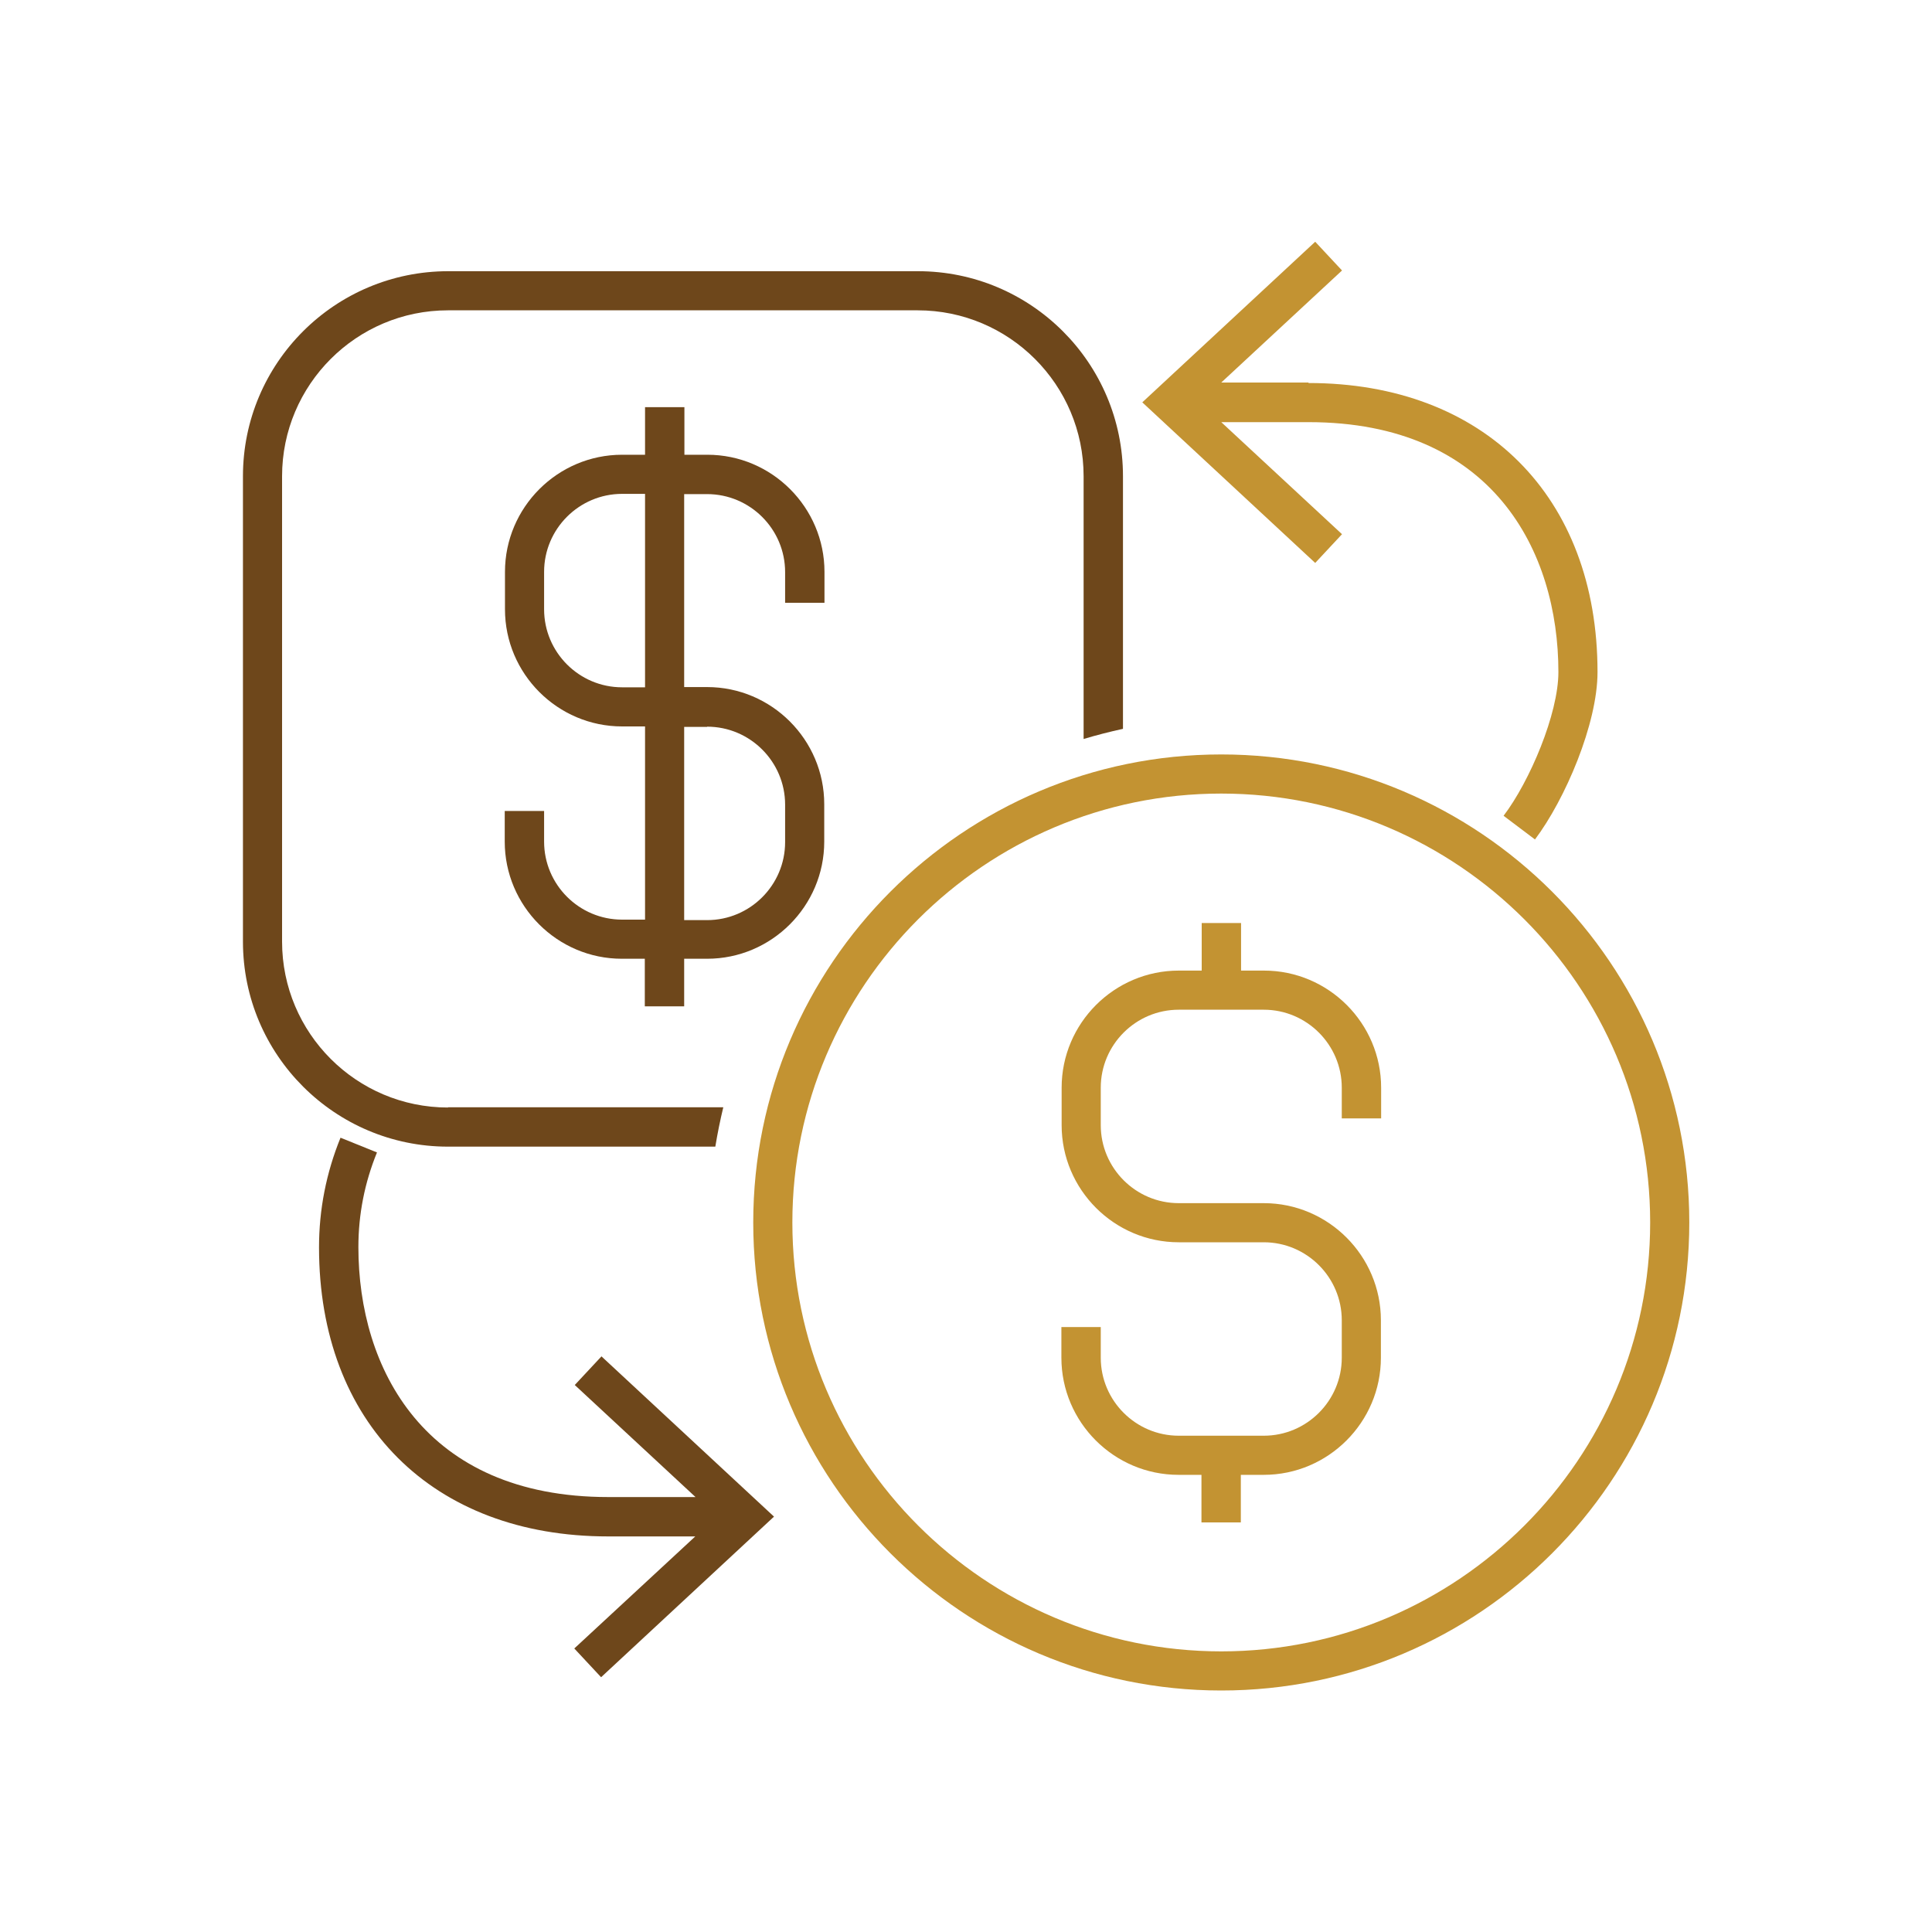
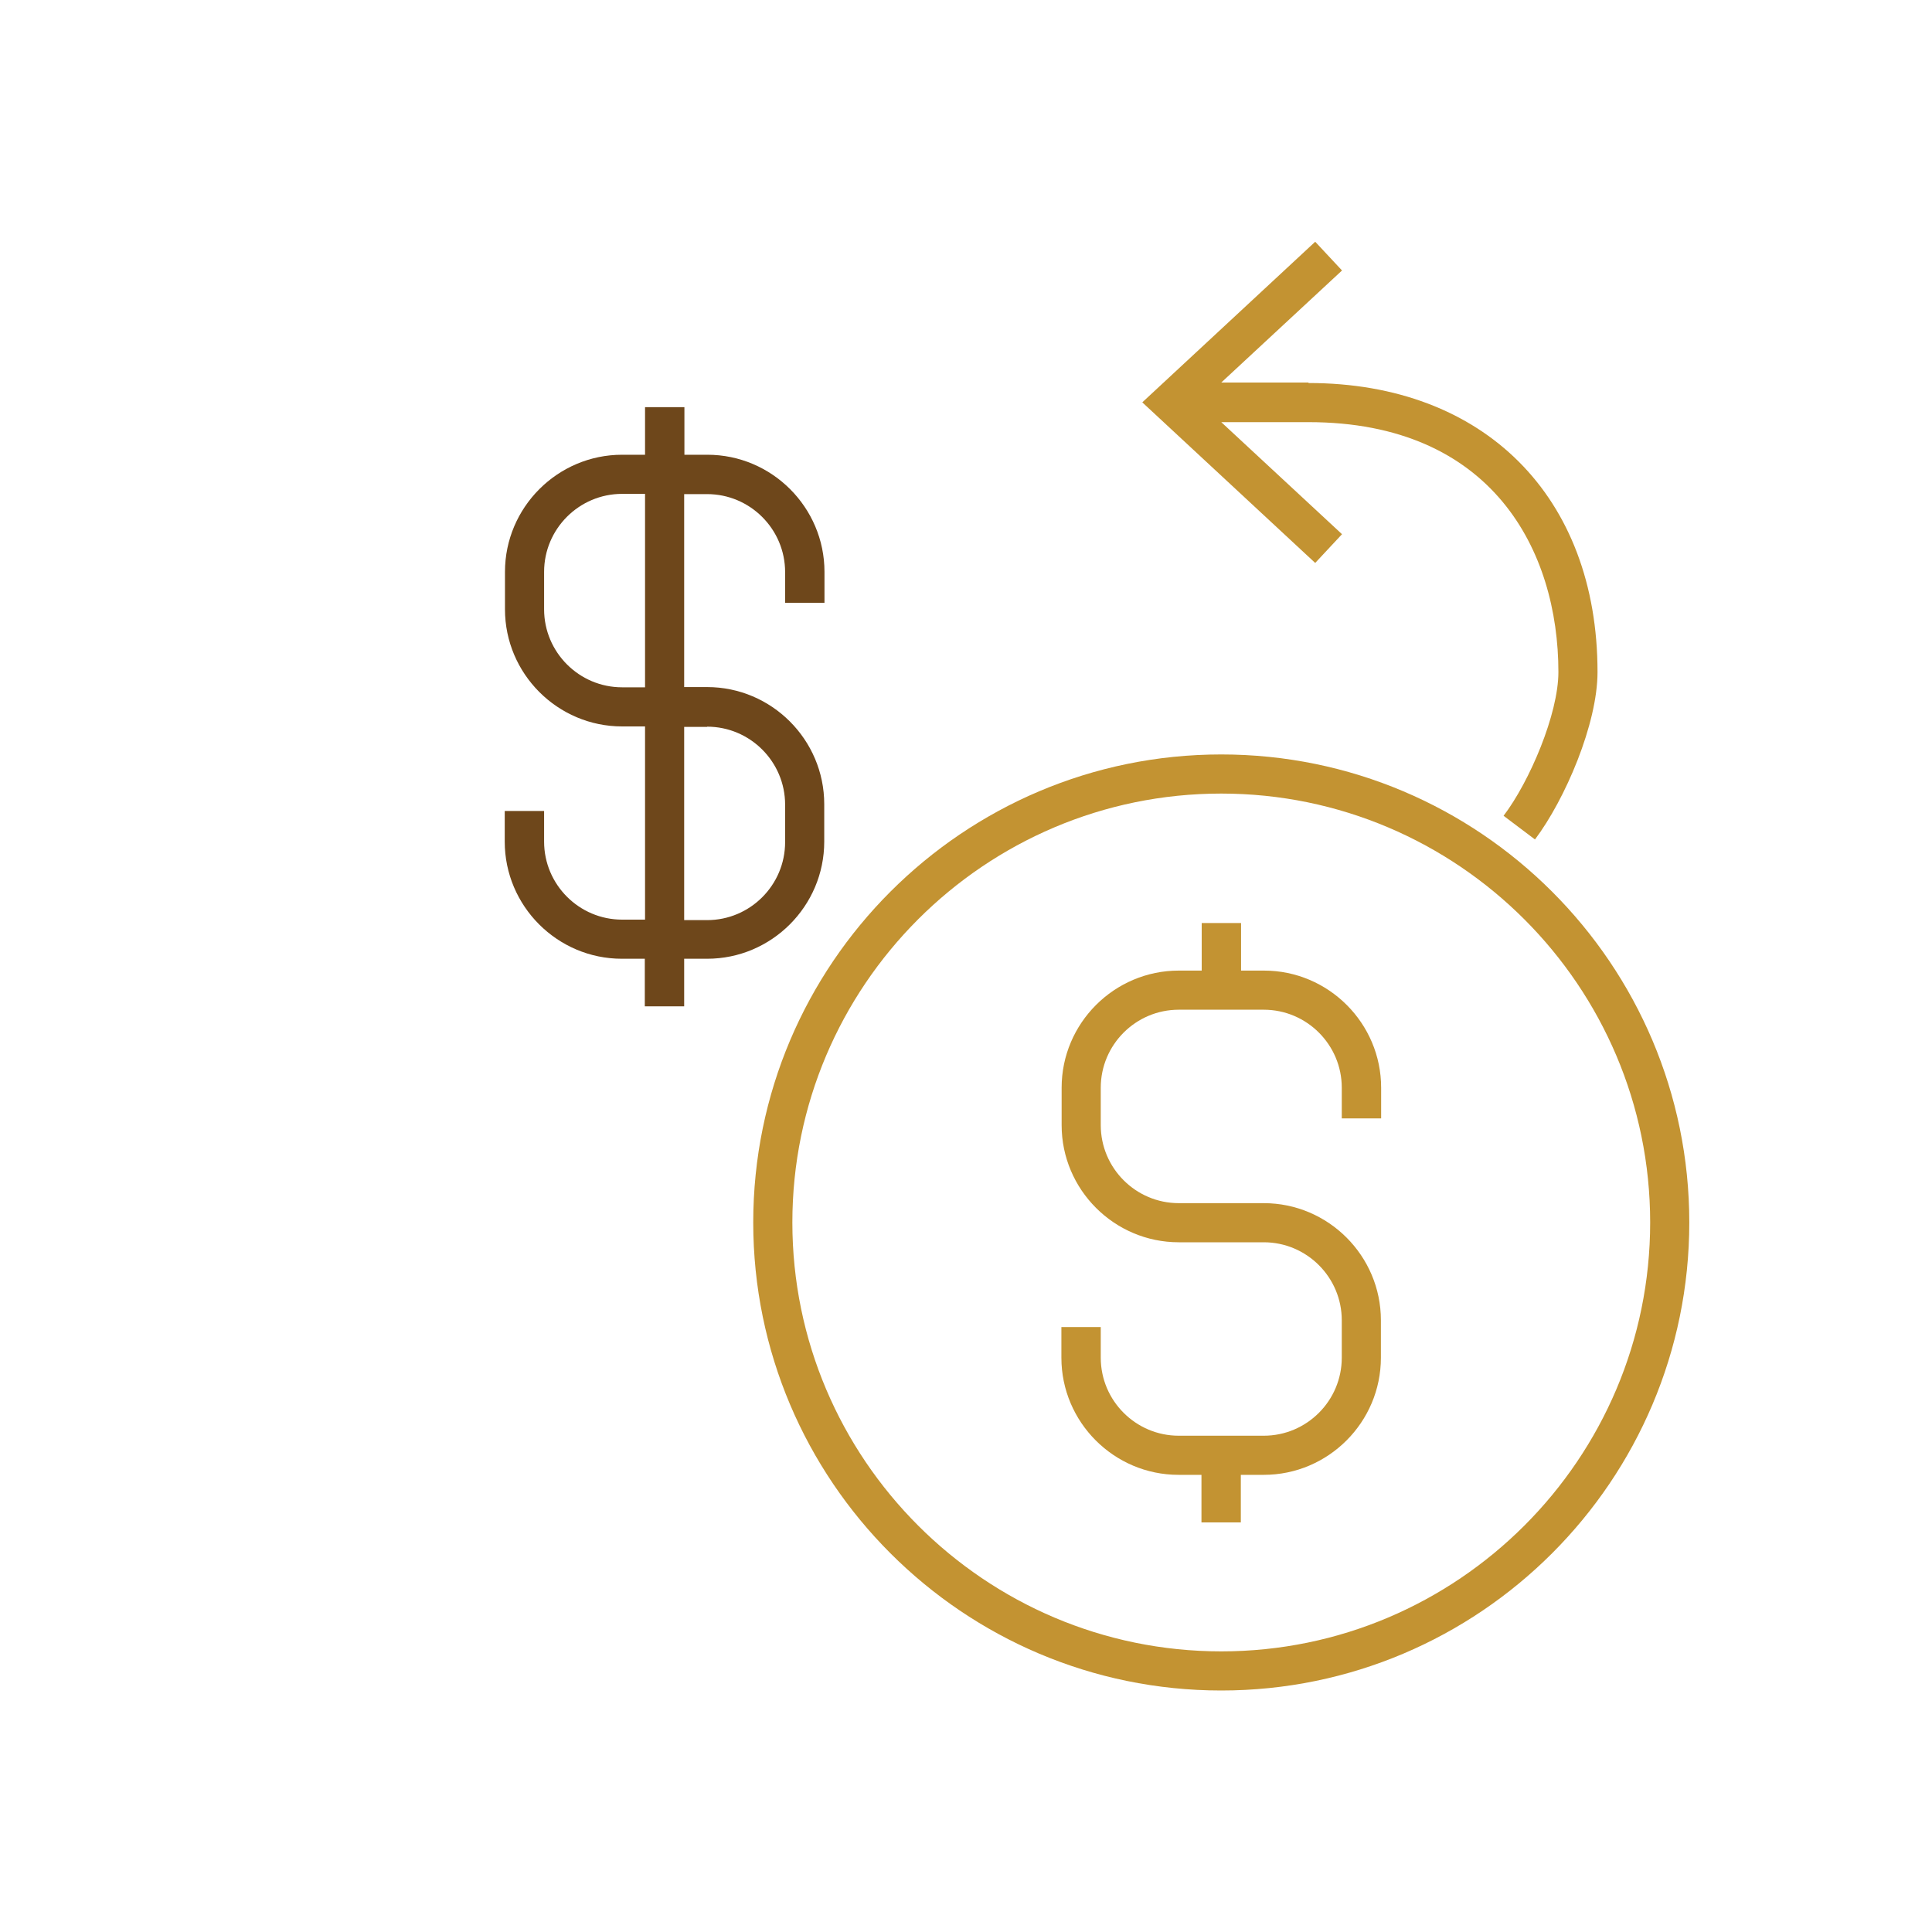
<svg xmlns="http://www.w3.org/2000/svg" id="Layer_2" data-name="Layer 2" viewBox="0 0 80 80">
  <defs>
    <style>
      .cls-1 {
        fill: #c39332;
      }

      .cls-2 {
        fill: none;
      }

      .cls-3 {
        fill: #6e471b;
      }
    </style>
  </defs>
  <g id="Layer_1-2" data-name="Layer 1">
-     <rect class="cls-2" x="8.8" y="8.8" width="62.4" height="62.4" />
    <rect class="cls-2" width="80" height="80" />
    <g>
      <path class="cls-1" d="M50.57,70c-10.69,0-19.38-8.69-19.38-19.38s8.69-19.38,19.38-19.38,19.38,8.69,19.38,19.38-8.69,19.38-19.38,19.38ZM50.57,32.86c-9.8,0-17.76,7.97-17.76,17.76s7.97,17.76,17.76,17.76,17.76-7.97,17.76-17.76-7.97-17.76-17.76-17.76Z" />
      <path class="cls-1" d="M57.19,46.31v-1.27c0-2.67-2.18-4.85-4.85-4.85h-.95v-1.97h-1.63v1.97h-.95c-2.67,0-4.85,2.18-4.85,4.85v1.55c0,2.67,2.18,4.85,4.85,4.85h3.52c1.78,0,3.23,1.45,3.23,3.23v1.55c0,1.78-1.45,3.23-3.23,3.23h-3.52c-1.78,0-3.23-1.45-3.23-3.23v-1.27h-1.63v1.27c0,2.67,2.18,4.85,4.85,4.85h.95v1.97h1.63v-1.97h.95c2.67,0,4.85-2.18,4.85-4.85v-1.55c0-2.67-2.18-4.85-4.85-4.85h-3.52c-1.78,0-3.23-1.45-3.23-3.23v-1.55c0-1.78,1.45-3.23,3.23-3.23h3.52c1.78,0,3.23,1.45,3.23,3.23v1.27h1.63Z" />
      <path class="cls-3" d="M34.14,24.95v-1.27c0-2.67-2.18-4.85-4.85-4.85h-.95v-1.97h-1.63v1.97h-.95c-2.67,0-4.85,2.18-4.85,4.85v1.55c0,2.67,2.18,4.85,4.85,4.85h.95v8h-.95c-1.78,0-3.23-1.45-3.23-3.23v-1.27h-1.63v1.27c0,2.67,2.18,4.85,4.85,4.85h.95v1.97h1.63v-1.97h.95c2.67,0,4.85-2.18,4.85-4.85v-1.55c0-2.67-2.18-4.85-4.85-4.85h-.95v-7.99h.95c1.78,0,3.23,1.45,3.23,3.23v1.27h1.63ZM29.28,30.09c1.78,0,3.23,1.45,3.23,3.23v1.55c0,1.78-1.45,3.23-3.23,3.23h-.95v-8h.95ZM26.71,28.46h-.95c-1.78,0-3.23-1.45-3.23-3.23v-1.55c0-1.78,1.45-3.23,3.23-3.23h.95v7.99h0Z" />
      <path class="cls-1" d="M54.18,15.84h-3.61l5-4.64-1.11-1.19-7.16,6.65,7.16,6.65,1.11-1.19-5-4.64h3.61c7.63,0,10.35,5.34,10.35,10.35,0,1.73-1.19,4.53-2.27,5.95l1.3.98c1.25-1.66,2.59-4.79,2.59-6.93,0-7.27-4.7-11.97-11.97-11.97Z" />
-       <path class="cls-3" d="M24.91,56.16l-1.11,1.19,5,4.64h-3.61c-7.63,0-10.35-5.34-10.35-10.35,0-1.36.26-2.67.77-3.92l-1.51-.61c-.59,1.45-.89,2.97-.89,4.54,0,7.27,4.7,11.97,11.97,11.97h3.61l-5.01,4.64,1.11,1.19,7.16-6.65-7.16-6.65h0Z" />
-       <path class="cls-3" d="M18.55,45.86c-3.79,0-6.87-3.08-6.87-6.87v-19.27c0-3.79,3.08-6.87,6.87-6.87h19.45c3.79,0,6.87,3.08,6.87,6.87v10.88c.53-.16,1.08-.3,1.63-.42v-10.46c0-4.69-3.81-8.49-8.49-8.49h-19.45c-4.69,0-8.5,3.8-8.5,8.49v19.27c0,4.69,3.81,8.49,8.49,8.49h11.07c.09-.55.2-1.09.33-1.63h-11.4,0Z" />
    </g>
  </g>
</svg>